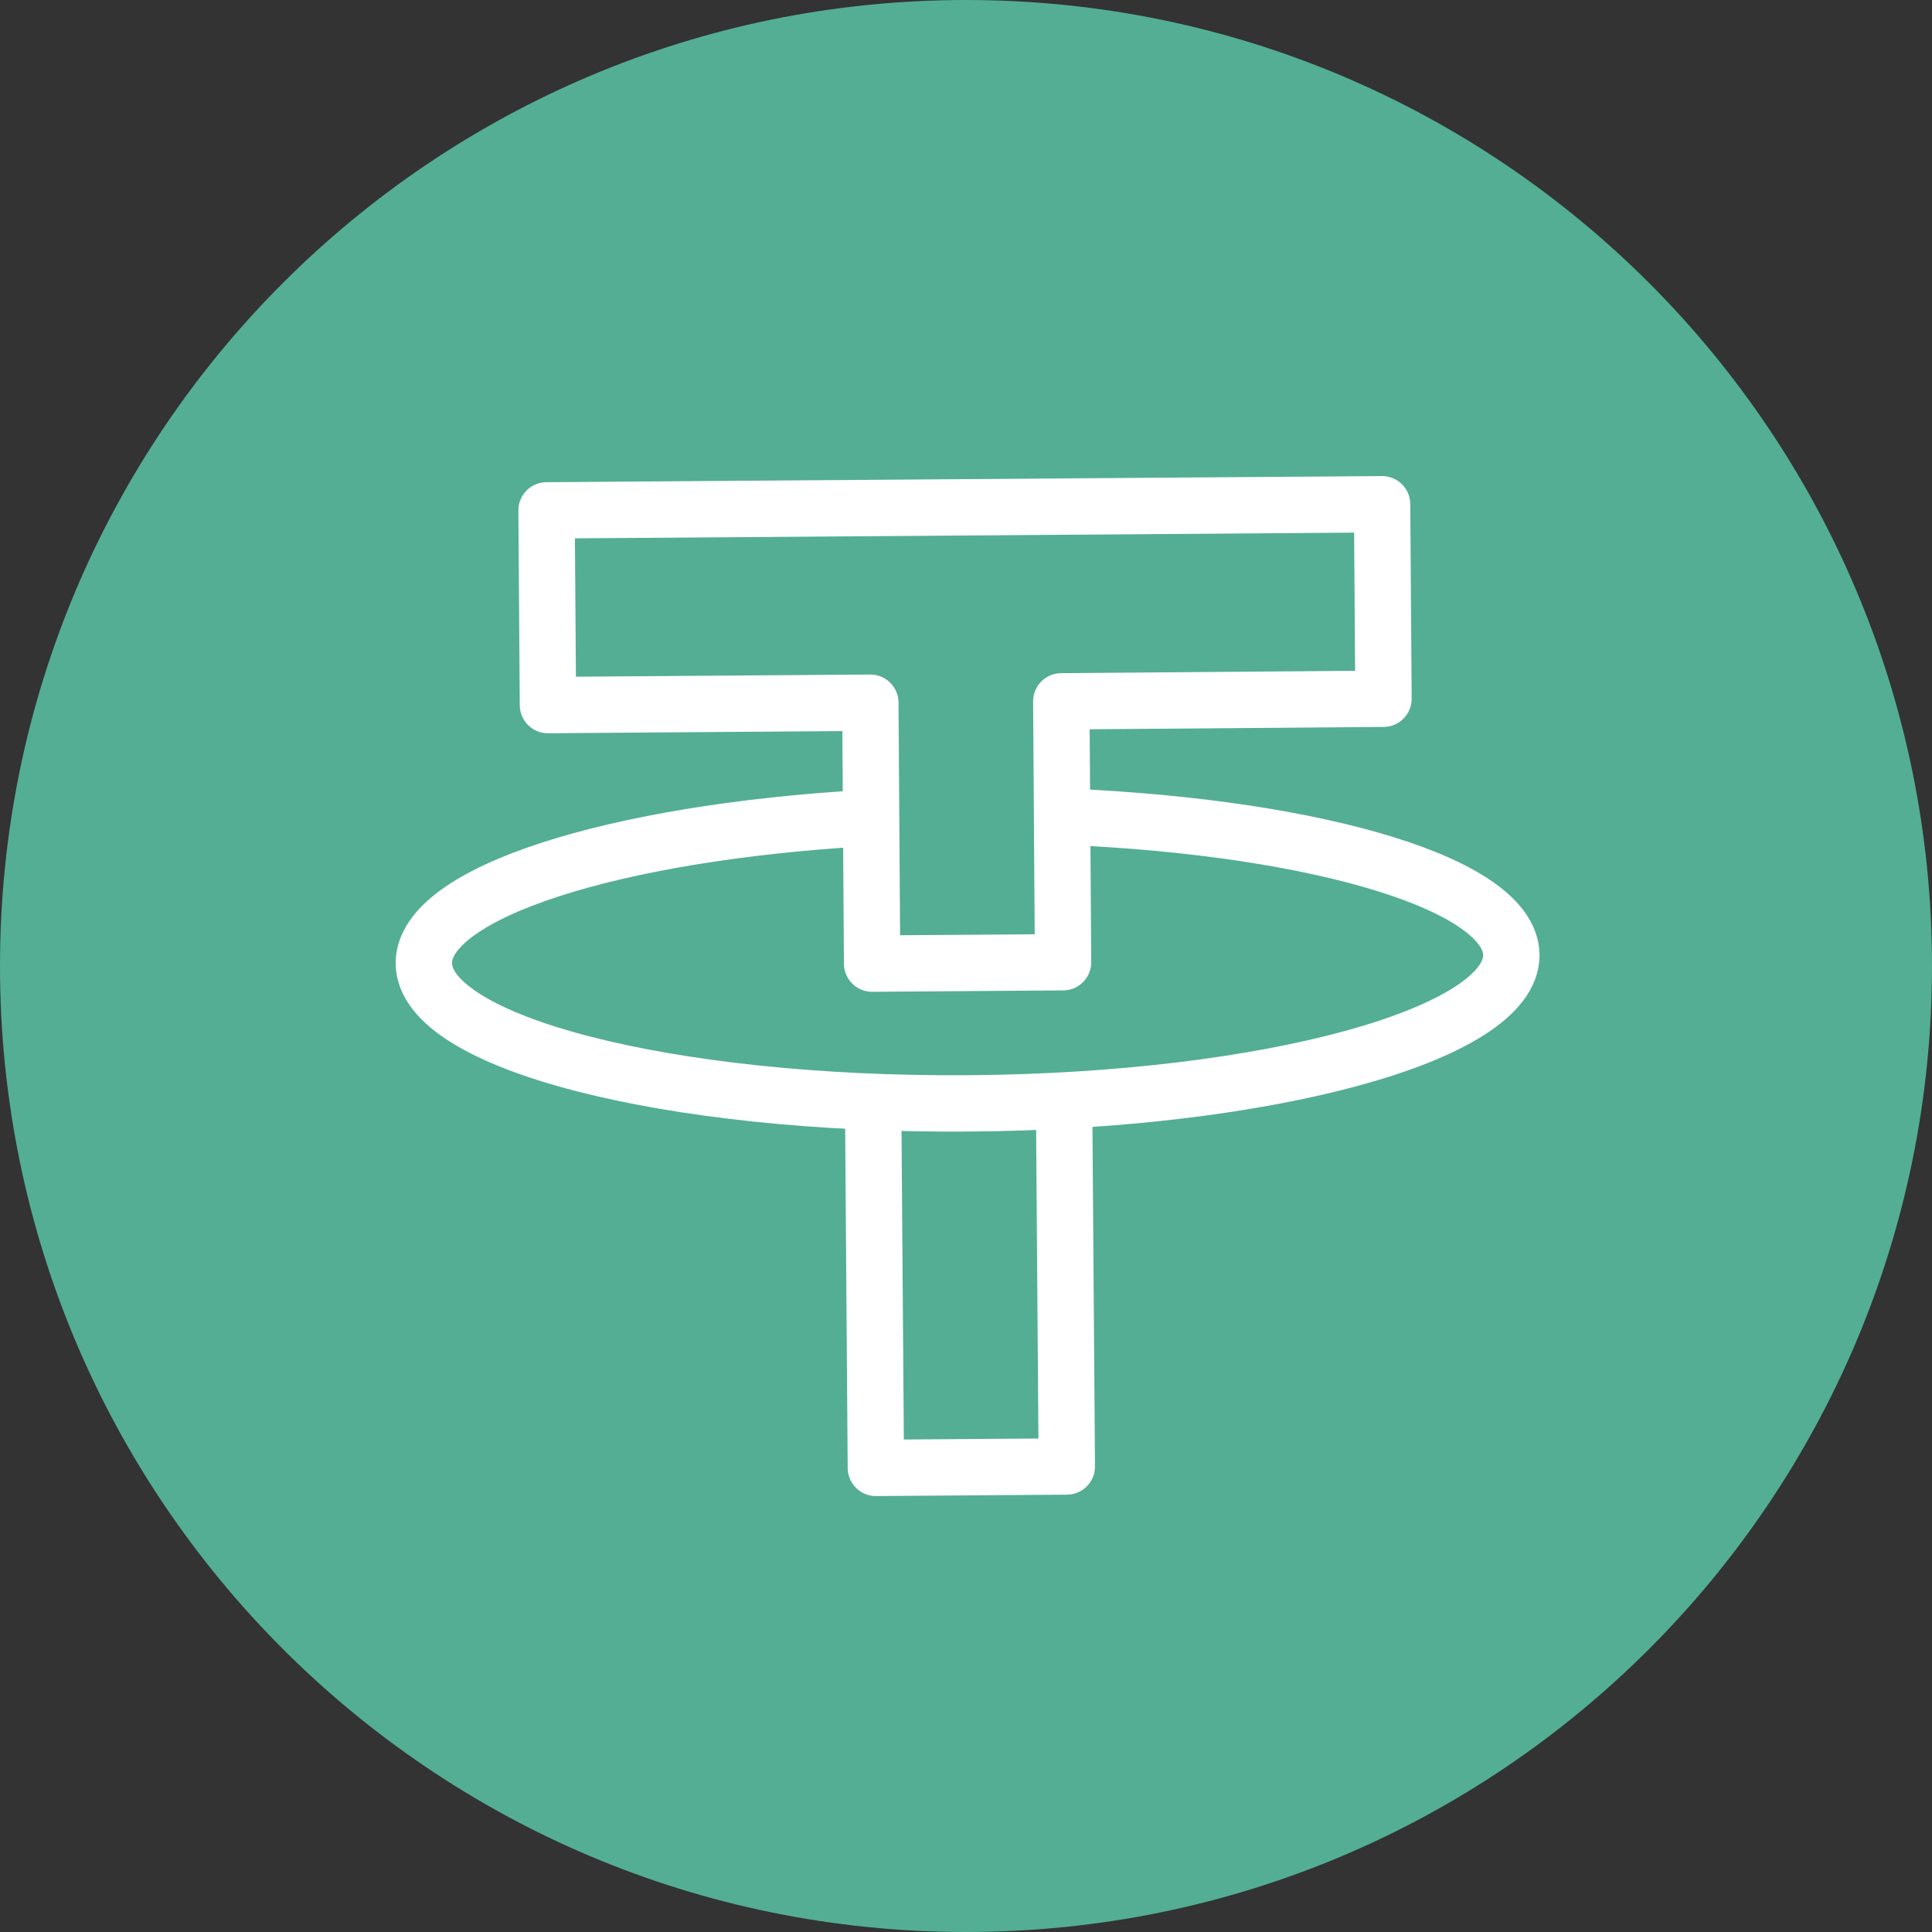
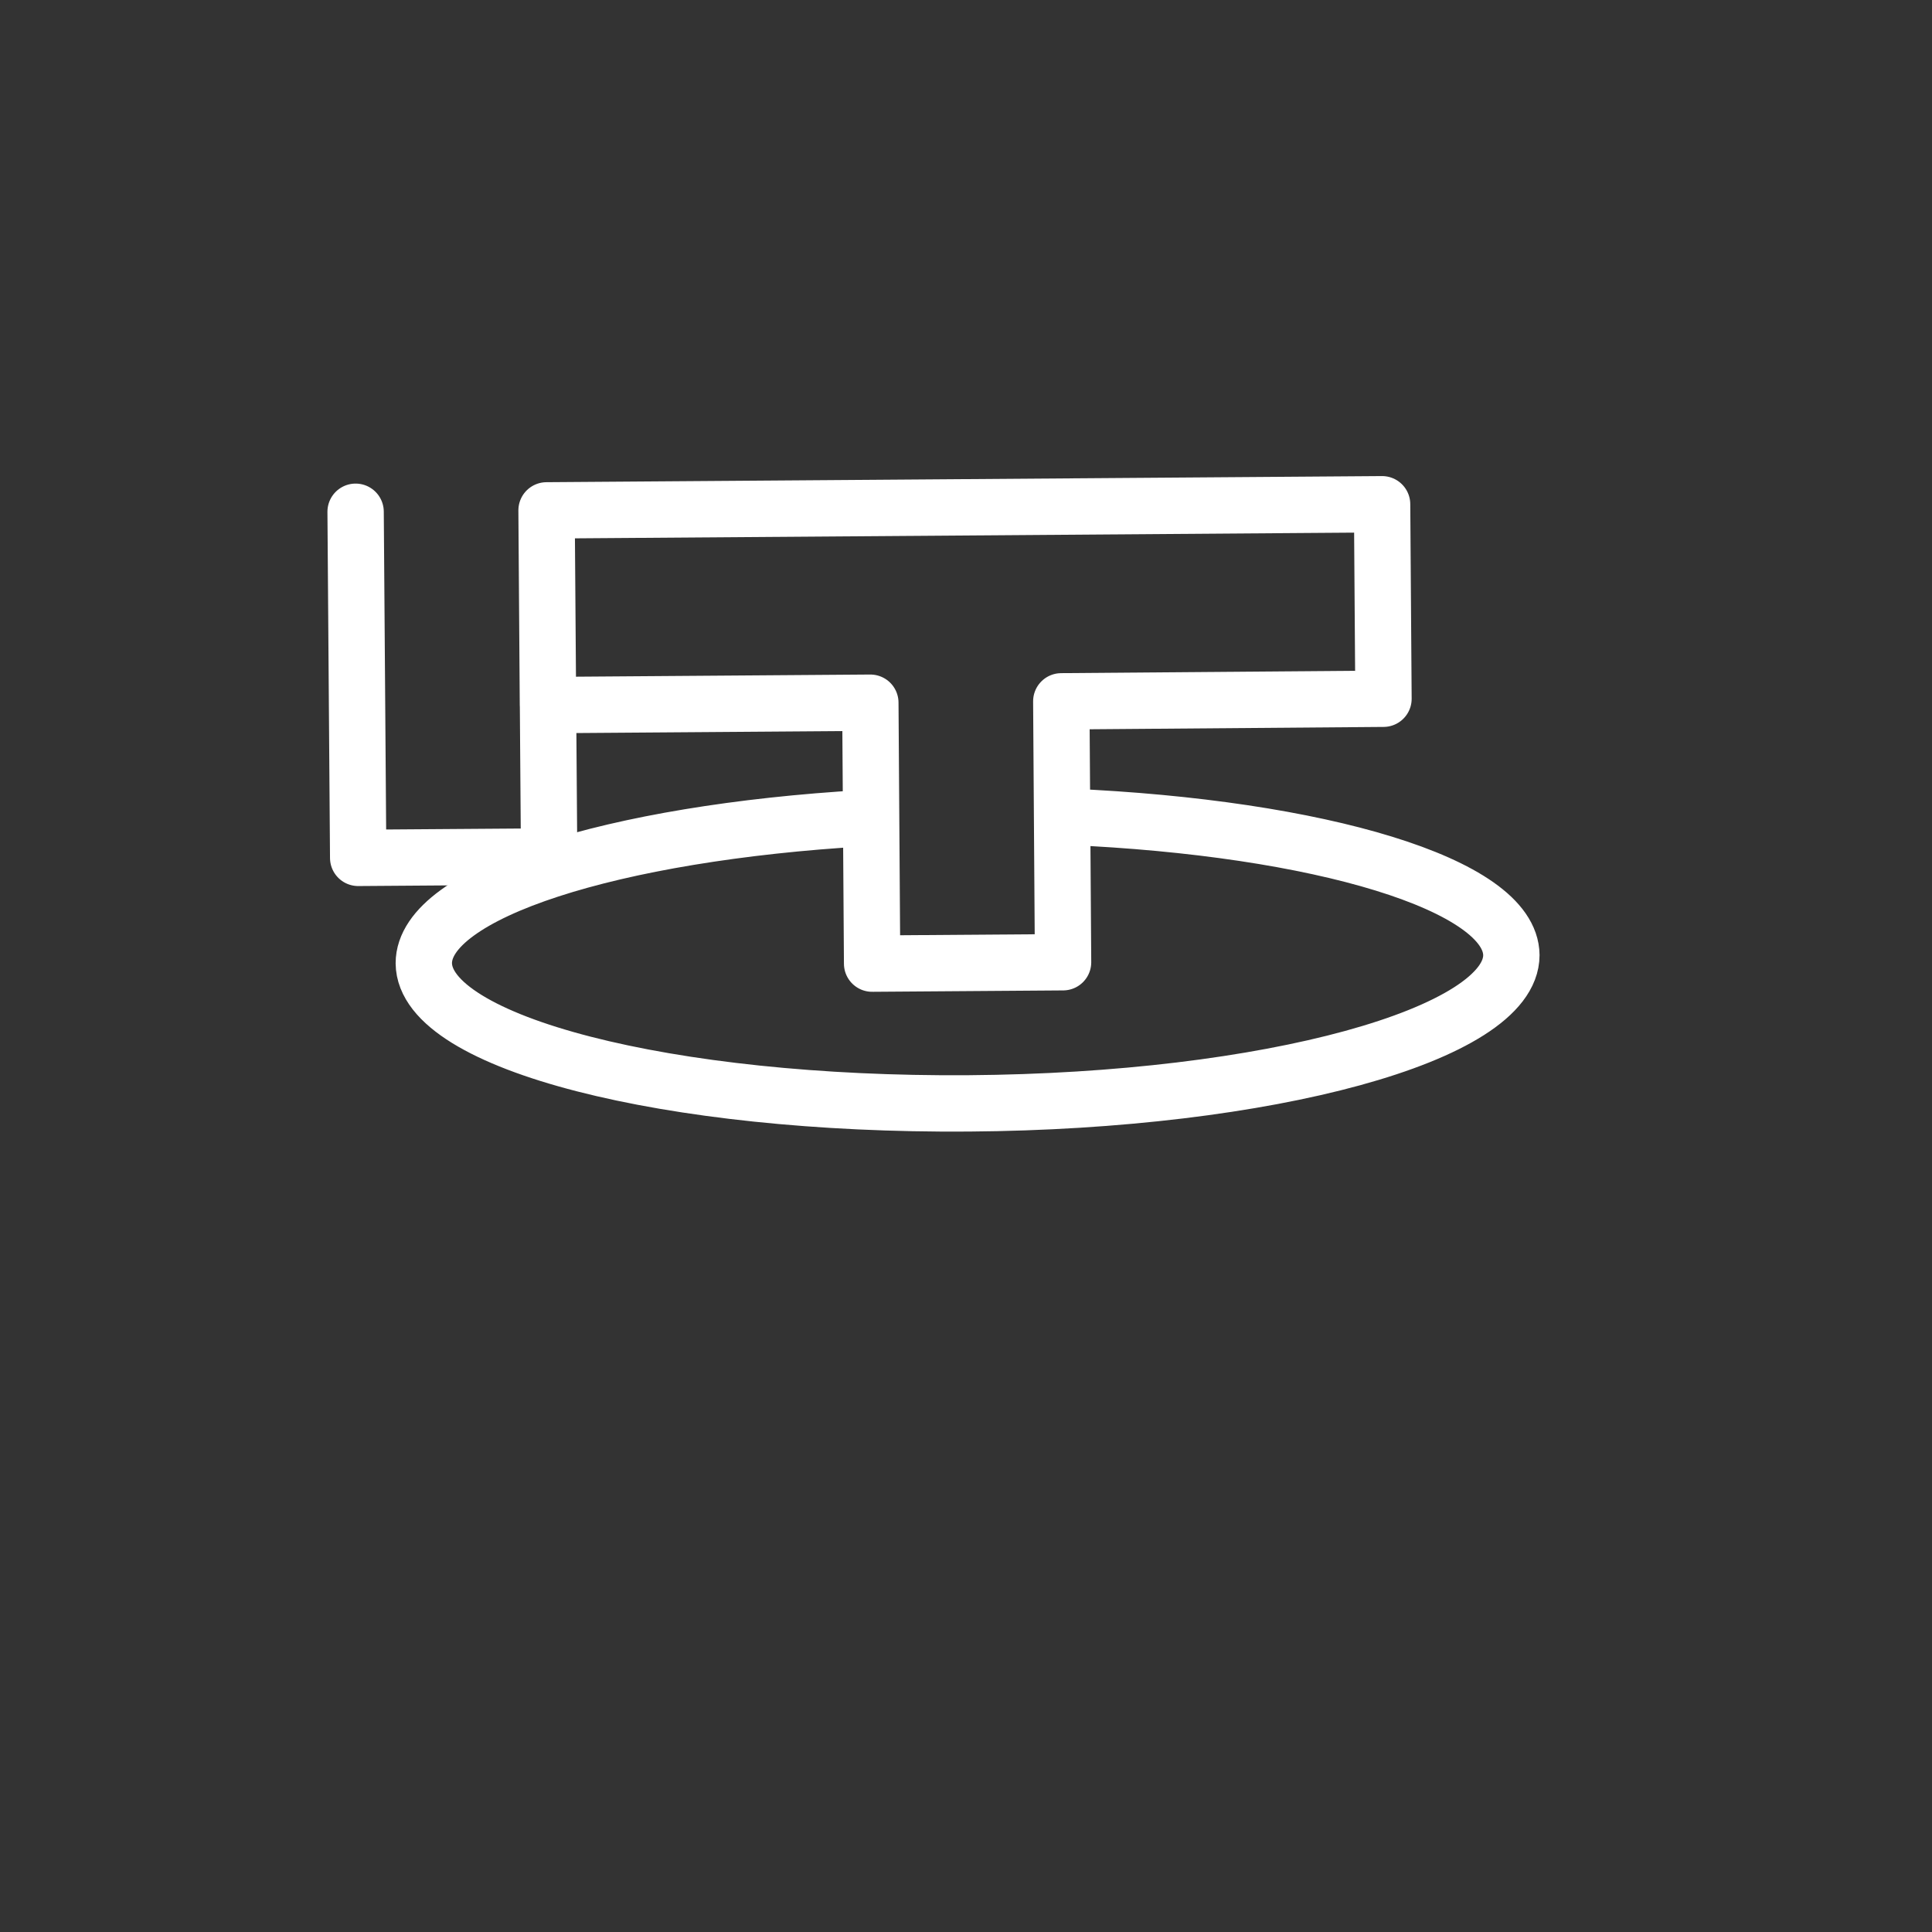
<svg xmlns="http://www.w3.org/2000/svg" width="240" height="240" fill="none">
  <rect width="100%" height="100%" fill="#333333" stroke="none" />
-   <path d="M120 240c66.274 0 120-53.726 120-120S186.274 0 120 0 0 53.726 0 120s53.726 120 120 120Z" fill="#53AE94" />
-   <path d="m67.895 63.4.172 24.188 40.05-.295.22 32.412 23.721-.172-.221-32.412 40.024-.32-.172-24.161-103.793.76ZM132.203 139.177l.32 42.996-23.72.172-.32-42.996" stroke="#fff" stroke-width="7" stroke-linecap="round" stroke-linejoin="round" />
+   <path d="m67.895 63.4.172 24.188 40.05-.295.22 32.412 23.721-.172-.221-32.412 40.024-.32-.172-24.161-103.793.76Zl.32 42.996-23.72.172-.32-42.996" stroke="#fff" stroke-width="7" stroke-linecap="round" stroke-linejoin="round" />
  <path d="M132.671 101.461c31.283 1.351 55.003 8.447 55.077 17.188 0 9.822-30.104 18.147-67.428 18.417-37.323.27-67.6-7.514-67.673-17.41 0-8.766 23.474-16.206 54.683-18.023" stroke="#fff" stroke-width="7" stroke-linecap="round" stroke-linejoin="round" />
</svg>